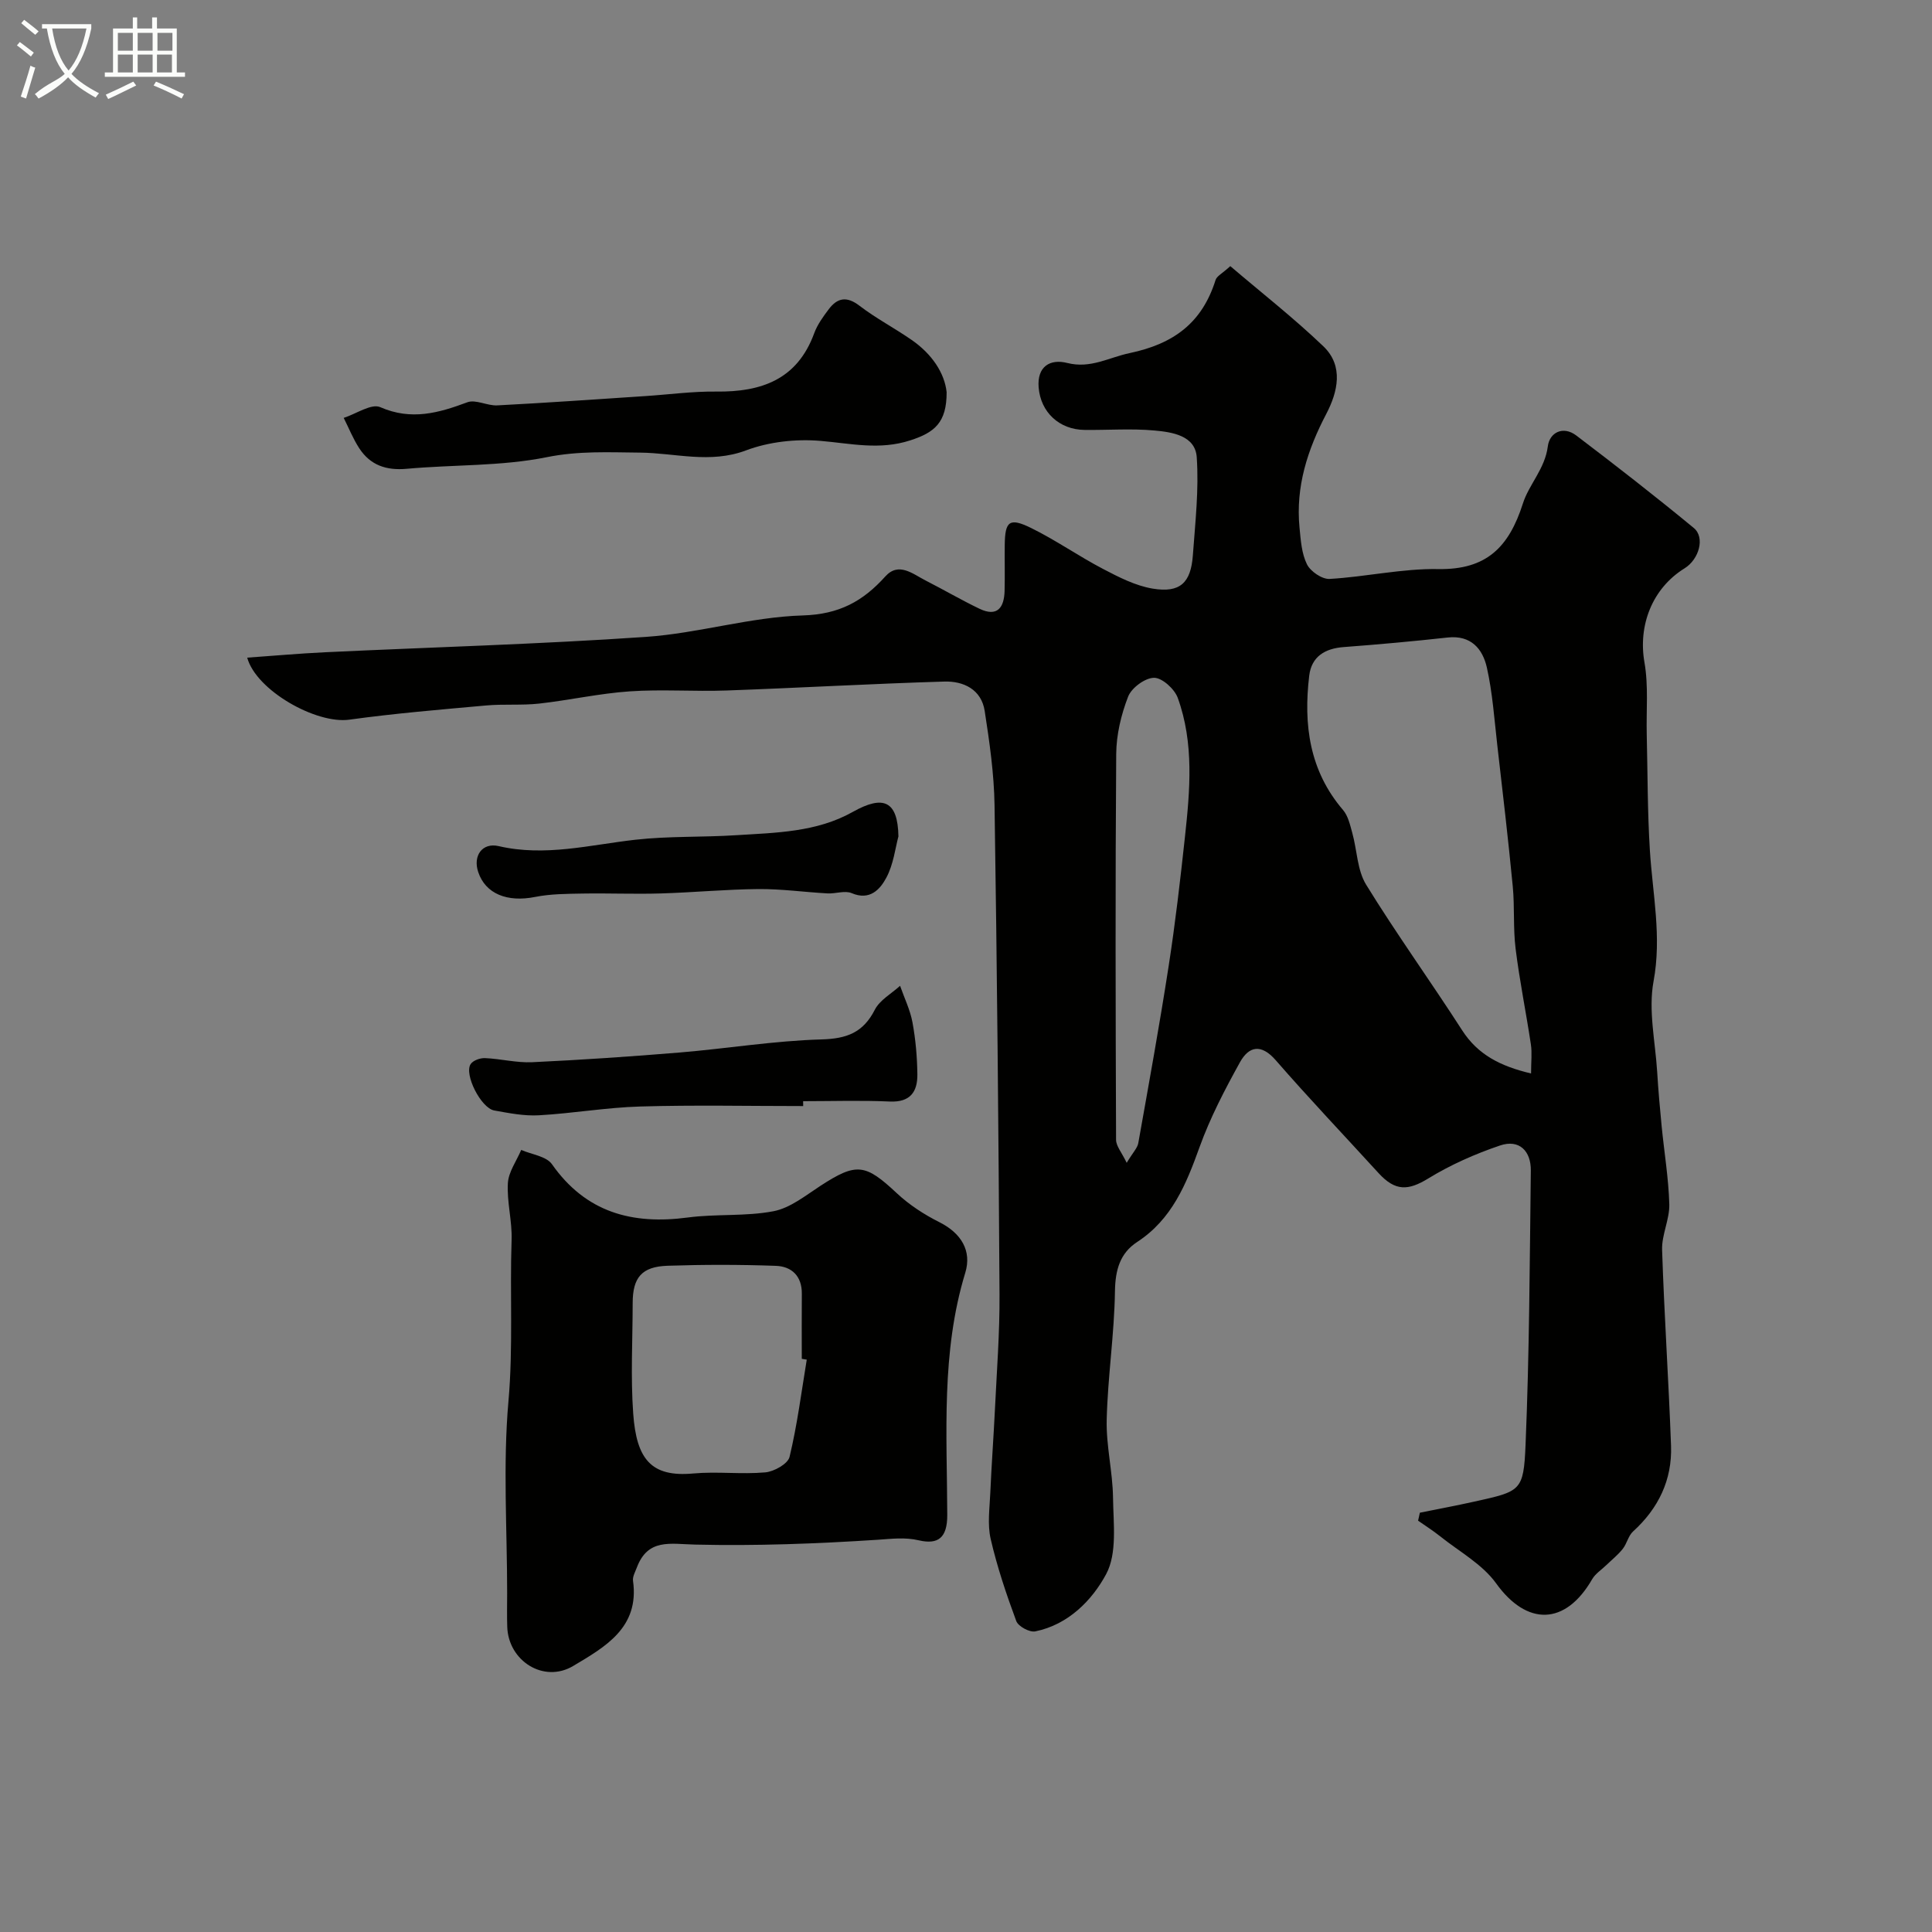
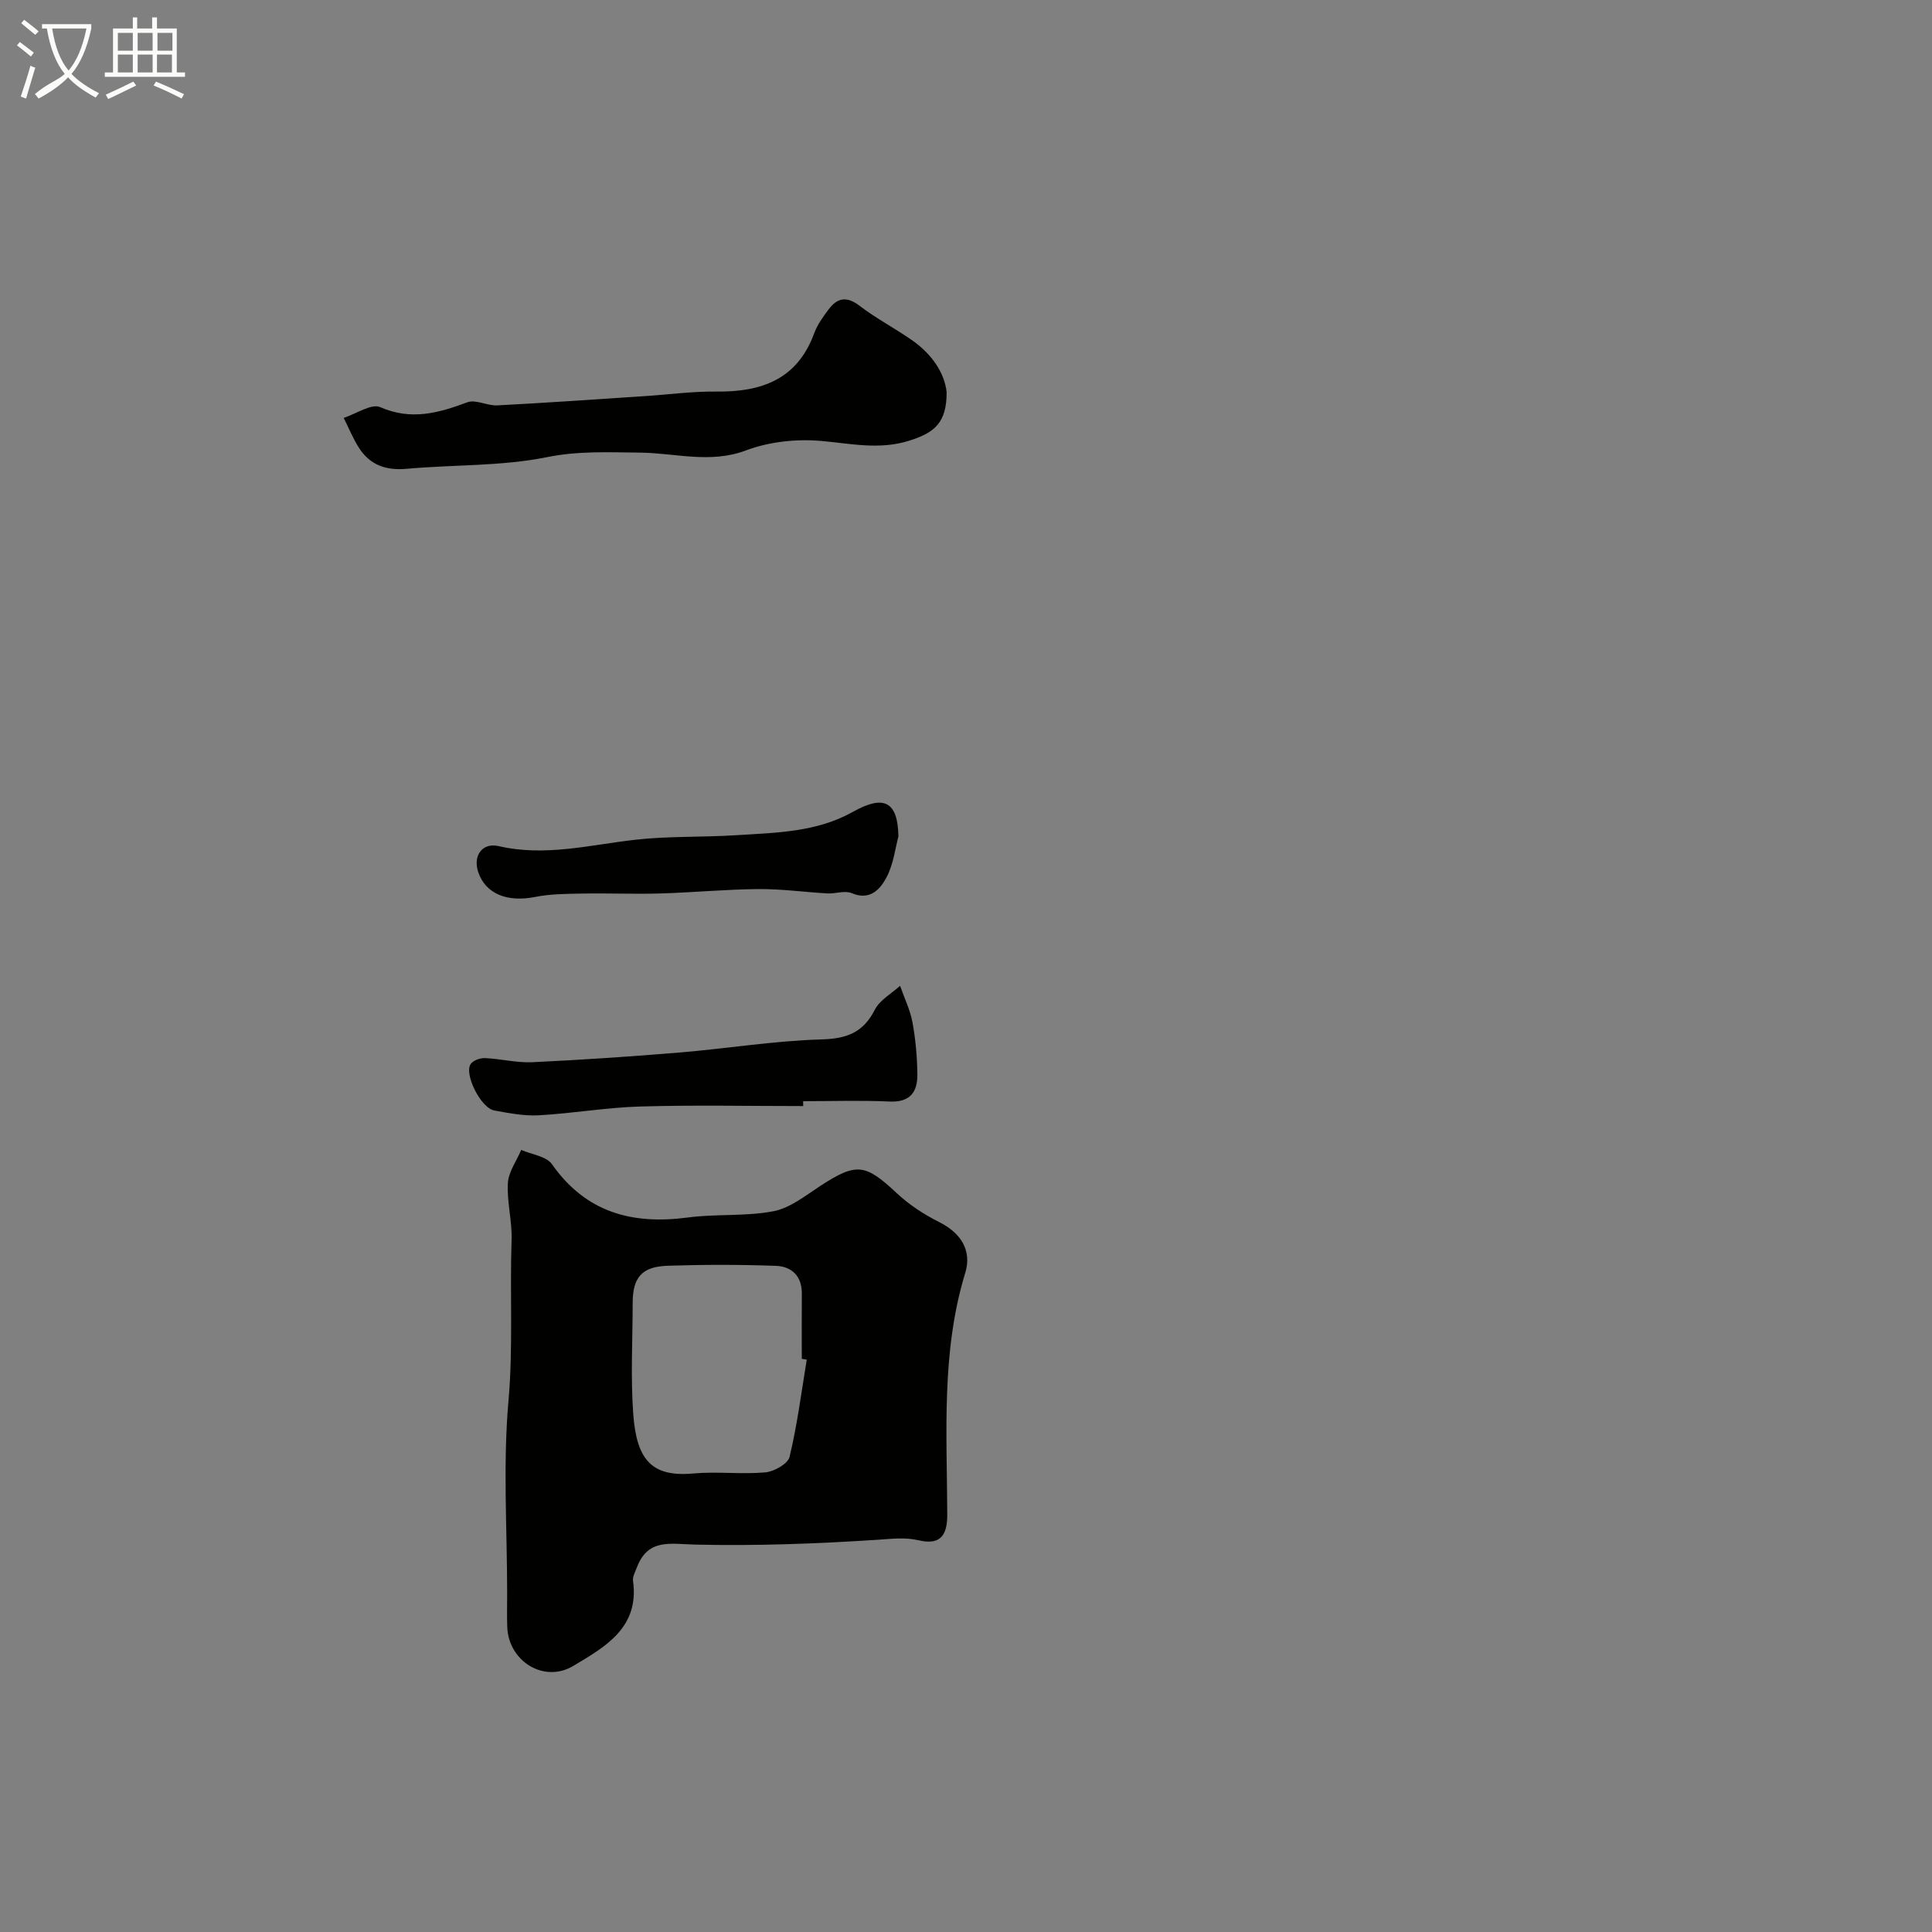
<svg xmlns="http://www.w3.org/2000/svg" enable-background="new 0 0 400 400" viewBox="0 0 400 400">
  <rect x="0" y="0" width="400" height="400" fill="#808080" stroke="none" />
  <path d="m6.4 11.7c-1-.8-1.9-1.6-2.9-2.3l.6-.7c.9.7 1.9 1.4 2.9 2.2zm-2.1 8.3c.7-2.1 1.4-4.2 2-6.4.2.1.6.3 1 .4-.7 2.3-1.3 4.4-1.9 6.4zm3-12.8c-1.1-.9-2.1-1.7-2.9-2.4l.6-.7c1 .8 2 1.5 3 2.4zm1.4-1.3v-.9h10.2v.9c-.9 4.2-2.3 7.3-4.1 9.4 1.3 1.4 3.2 2.7 5.7 4-.2.2-.4.5-.7.9-2.5-1.4-4.4-2.7-5.7-4.2-1.4 1.5-3.5 3-6.1 4.4 0 0 0 0-.1-.1-.3-.4-.5-.7-.7-.8 2.7-2.3 4.7-2.8 6.2-4.2-1.8-2.2-3-5.3-3.7-9.4zm9.2 0h-7.1c.6 3.8 1.7 6.7 3.4 8.7 1.7-2 2.9-4.8 3.7-8.7z" fill="#fbfcfa" />
  <path d="m31.6 3.6h.9v2.3h4.1v9.1h1.7v.9h-16.6v-.9h1.7v-9.1h4.1v-2.3h.9v2.3h3.1v-2.3zm-4 13.3.6.8c-1.9.9-3.8 1.9-5.8 2.8-.2-.3-.3-.6-.5-.9 2-.9 3.9-1.8 5.7-2.7zm-3.2-10.1v3.7h3.1v-3.7zm0 4.5v3.7h3.1v-3.7zm4.1-4.5v3.7h3.1v-3.7zm0 4.5v3.7h3.1v-3.7zm9.1 9.1c-2.1-1.1-4.1-2-5.8-2.7l.5-.8c2.2.9 4.1 1.8 5.8 2.6zm-1.9-13.6h-3.1v3.7h3.1zm-3.2 4.5v3.7h3.1v-3.7z" fill="#fbfcfa" />
  <g fill="#010100">
-     <path d="m293.97 313.19c3.76-.76 7.54-1.47 11.28-2.3 9.58-2.13 10.2-2.13 10.6-11.74.79-18.91.86-37.86 1.09-56.79.05-4.05-2.39-6.55-6.37-5.2-5.14 1.74-10.23 3.99-14.85 6.82-4.14 2.54-6.83 2.71-10.32-1.12-7.1-7.78-14.36-15.41-21.27-23.35-3.03-3.48-5.57-2.9-7.41.42-3.14 5.67-6.18 11.5-8.37 17.58-2.76 7.67-5.7 14.91-12.9 19.62-3.57 2.33-4.54 5.8-4.61 10.2-.13 8.86-1.49 17.7-1.71 26.57-.14 5.38 1.24 10.78 1.31 16.18.07 5.34.89 11.51-1.42 15.82-2.91 5.42-7.84 10.47-14.68 11.86-1.17.24-3.52-1.03-3.93-2.13-2.06-5.56-3.97-11.23-5.3-17-.7-3.02-.22-6.35-.08-9.53.25-5.77.68-11.53.96-17.29.38-7.93 1-15.87.95-23.8-.2-33.76-.51-67.53-1.03-101.29-.1-6.52-1.04-13.07-2.04-19.53-.69-4.45-4.38-6.2-8.36-6.08-15.04.45-30.06 1.31-45.1 1.85-6.68.24-13.4-.28-20.06.18-6.27.43-12.46 1.83-18.72 2.53-3.63.4-7.34.06-10.98.39-9.46.85-18.93 1.64-28.33 2.94-6.84.95-19.26-6.03-21.14-12.84 5.44-.38 10.81-.87 16.18-1.12 22.13-1.05 44.29-1.66 66.38-3.18 10.89-.75 21.63-4.12 32.49-4.44 7.51-.23 12.42-2.92 17.06-8.07 2.78-3.09 5.7-.51 8.37.85 3.73 1.9 7.35 4.02 11.12 5.83 3.71 1.78 5.12-.24 5.21-3.7.08-3.16-.01-6.33.03-9.5.06-4.94.96-5.72 5.47-3.51 5.11 2.51 9.83 5.83 14.88 8.47 3.27 1.71 6.73 3.49 10.3 4.08 5.64.93 7.89-1.19 8.3-6.91.49-6.76 1.27-13.59.8-20.31-.31-4.48-5.1-5.19-8.76-5.52-4.79-.44-9.66-.06-14.49-.12-5.19-.07-9.06-3.63-9.48-8.8-.35-4.31 2.34-5.97 5.93-5.06 4.83 1.22 8.59-1.14 12.89-2.04 9.21-1.93 15.03-6.31 17.81-15.14.25-.81 1.38-1.34 3.05-2.87 6.48 5.53 13.17 10.76 19.28 16.61 4.25 4.07 2.95 9.46.61 13.95-3.91 7.46-6.38 15.1-5.56 23.56.25 2.58.43 5.37 1.54 7.61.73 1.48 3.13 3.12 4.69 3.03 7.52-.43 15.02-2.17 22.5-2.04 10 .17 14.64-4.55 17.53-13.61 1.24-3.9 4.56-7.15 5.15-11.8.36-2.87 3.16-4.32 5.9-2.24 8.22 6.24 16.36 12.58 24.32 19.14 2.38 1.96 1.09 6.5-1.9 8.35-6.77 4.19-9.65 11.9-8.31 19.5.85 4.85.35 9.93.47 14.9.19 8 .15 16.02.65 24 .56 9.02 2.48 17.84.76 27.11-1.11 5.99.36 12.48.75 18.74.23 3.77.56 7.54.93 11.3.53 5.38 1.43 10.74 1.58 16.12.08 3.13-1.59 6.31-1.49 9.44.44 13.53 1.36 27.04 1.85 40.57.25 7.06-2.61 12.96-7.87 17.74-.98.89-1.27 2.52-2.13 3.6-.98 1.24-2.25 2.25-3.4 3.36-.99.96-2.25 1.76-2.92 2.9-5.56 9.65-13.53 9.72-19.89.88-2.86-3.98-7.64-6.58-11.6-9.75-1.45-1.16-3.04-2.16-4.56-3.23.11-.56.24-1.11.37-1.65zm23.02-90.94c0-2.42.23-4.27-.04-6.03-.99-6.61-2.34-13.17-3.16-19.8-.53-4.26-.18-8.63-.59-12.92-.94-9.78-2.09-19.54-3.21-29.29-.61-5.35-.98-10.77-2.15-16-.87-3.86-3.28-6.75-8.11-6.22-7.16.79-14.35 1.44-21.54 1.98-3.9.29-6.66 1.99-7.13 5.92-1.21 10.11.02 19.67 7.01 27.82 1.05 1.23 1.45 3.1 1.91 4.75.99 3.57 1.01 7.69 2.86 10.7 6.31 10.25 13.37 20.03 19.88 30.15 3.25 5.05 7.9 7.43 14.27 8.94zm-83.72 18.5c1.29-2.15 2.21-3.05 2.4-4.08 2.17-12.19 4.39-24.37 6.28-36.61 1.38-8.89 2.41-17.83 3.38-26.78 1.05-9.67 1.91-19.42-1.49-28.8-.67-1.84-3.23-4.16-4.9-4.15-1.86.01-4.66 2.07-5.37 3.89-1.45 3.73-2.44 7.89-2.47 11.88-.2 26.63-.13 53.27-.03 79.9.02 1.3 1.17 2.6 2.2 4.75z" />
    <path d="m105 329.81c0-13.24-.89-26.57.27-39.71.99-11.17.27-22.25.65-33.36.14-3.92-1-7.89-.77-11.79.14-2.33 1.79-4.58 2.76-6.87 2.17.95 5.19 1.3 6.36 2.95 7.03 10.01 16.61 12.57 28.14 11.04 5.87-.78 11.96-.19 17.74-1.3 3.47-.67 6.64-3.26 9.75-5.28 7.42-4.82 9.25-4.56 15.74 1.52 2.58 2.42 5.68 4.44 8.85 6.03 4.54 2.28 6.74 5.95 5.36 10.47-5.03 16.48-3.78 33.37-3.73 50.16.01 4.7-1.87 6.17-5.88 5.24-2.93-.68-5.59-.31-8.5-.12-12.59.82-25.23 1.3-37.84 1-5.14-.12-9.76-1.32-12.05 4.75-.34.9-.91 1.89-.79 2.75 1.37 9.74-5.85 13.72-12.37 17.62-6.1 3.65-13.46-1.03-13.67-8.12-.08-2.32-.02-4.65-.02-6.98zm62.03-48.31c-.34-.06-.69-.11-1.03-.17 0-4.49-.03-8.97.01-13.46.04-3.66-2.09-5.67-5.36-5.79-7.47-.27-14.96-.27-22.43-.02-5.36.18-7.22 2.44-7.23 7.7-.01 7.64-.44 15.32.11 22.92.68 9.44 3.71 13.18 12.41 12.39 4.94-.45 9.99.21 14.93-.23 1.82-.16 4.69-1.77 5.03-3.21 1.59-6.61 2.45-13.4 3.56-20.13z" />
    <path d="m195.99 81.2c.02 6.33-2.54 8.35-7.49 9.96-6.39 2.09-12.35.65-18.62.12-5.08-.43-10.68.18-15.43 1.97-7.43 2.8-14.67.53-21.9.46-6.53-.06-12.74-.39-19.37.95-9.44 1.9-19.32 1.52-28.98 2.4-4.23.38-7.53-.74-9.82-4.25-1.28-1.96-2.16-4.19-3.22-6.29 2.56-.82 5.72-3.03 7.57-2.22 6.42 2.8 12.04 1.22 18.02-1.01 1.74-.65 4.14.75 6.21.64 10.2-.53 20.38-1.25 30.57-1.92 4.93-.32 9.85-1 14.78-.94 9.33.11 16.75-2.49 20.26-12.07.66-1.8 1.86-3.45 3.03-5 1.78-2.35 3.71-2.72 6.33-.71 3.42 2.62 7.29 4.64 10.83 7.1 4.18 2.89 6.81 6.84 7.23 10.81z" />
    <path d="m166.29 229c-11.25 0-22.51-.24-33.75.09-7 .2-13.97 1.43-20.98 1.82-3.06.17-6.19-.45-9.24-1-2.74-.5-6.29-7.51-4.87-9.61.51-.76 1.96-1.27 2.96-1.23 3.27.14 6.54 1 9.78.85 10.19-.48 20.38-1.17 30.54-2.01 9.8-.82 19.55-2.43 29.36-2.71 5.25-.15 8.61-1.41 11.03-6.14 1.03-2.02 3.44-3.33 5.23-4.96.88 2.52 2.09 4.98 2.57 7.58.65 3.53.97 7.17 1.01 10.76.04 3.58-1.45 5.81-5.69 5.62-5.98-.27-11.97-.07-17.96-.07 0 .34.01.68.01 1.01z" />
    <path d="m186.01 173.17c-.65 2.38-1.01 5.77-2.51 8.56-1.28 2.39-3.4 4.79-7.16 3.19-1.41-.6-3.33.14-5.01.05-4.77-.26-9.54-.94-14.31-.9-6.76.06-13.51.71-20.28.91-5.35.16-10.71-.07-16.06.02-3.3.06-6.67.06-9.88.7-5.76 1.15-10.27-.62-11.79-5.15-1.14-3.39.86-6.16 4.24-5.37 9.6 2.23 18.87-.26 28.29-1.32 6.91-.78 13.93-.49 20.88-.94 8.25-.52 16.65-.61 24.15-4.83 6.34-3.56 9.31-2.28 9.44 5.08z" />
  </g>
</svg>